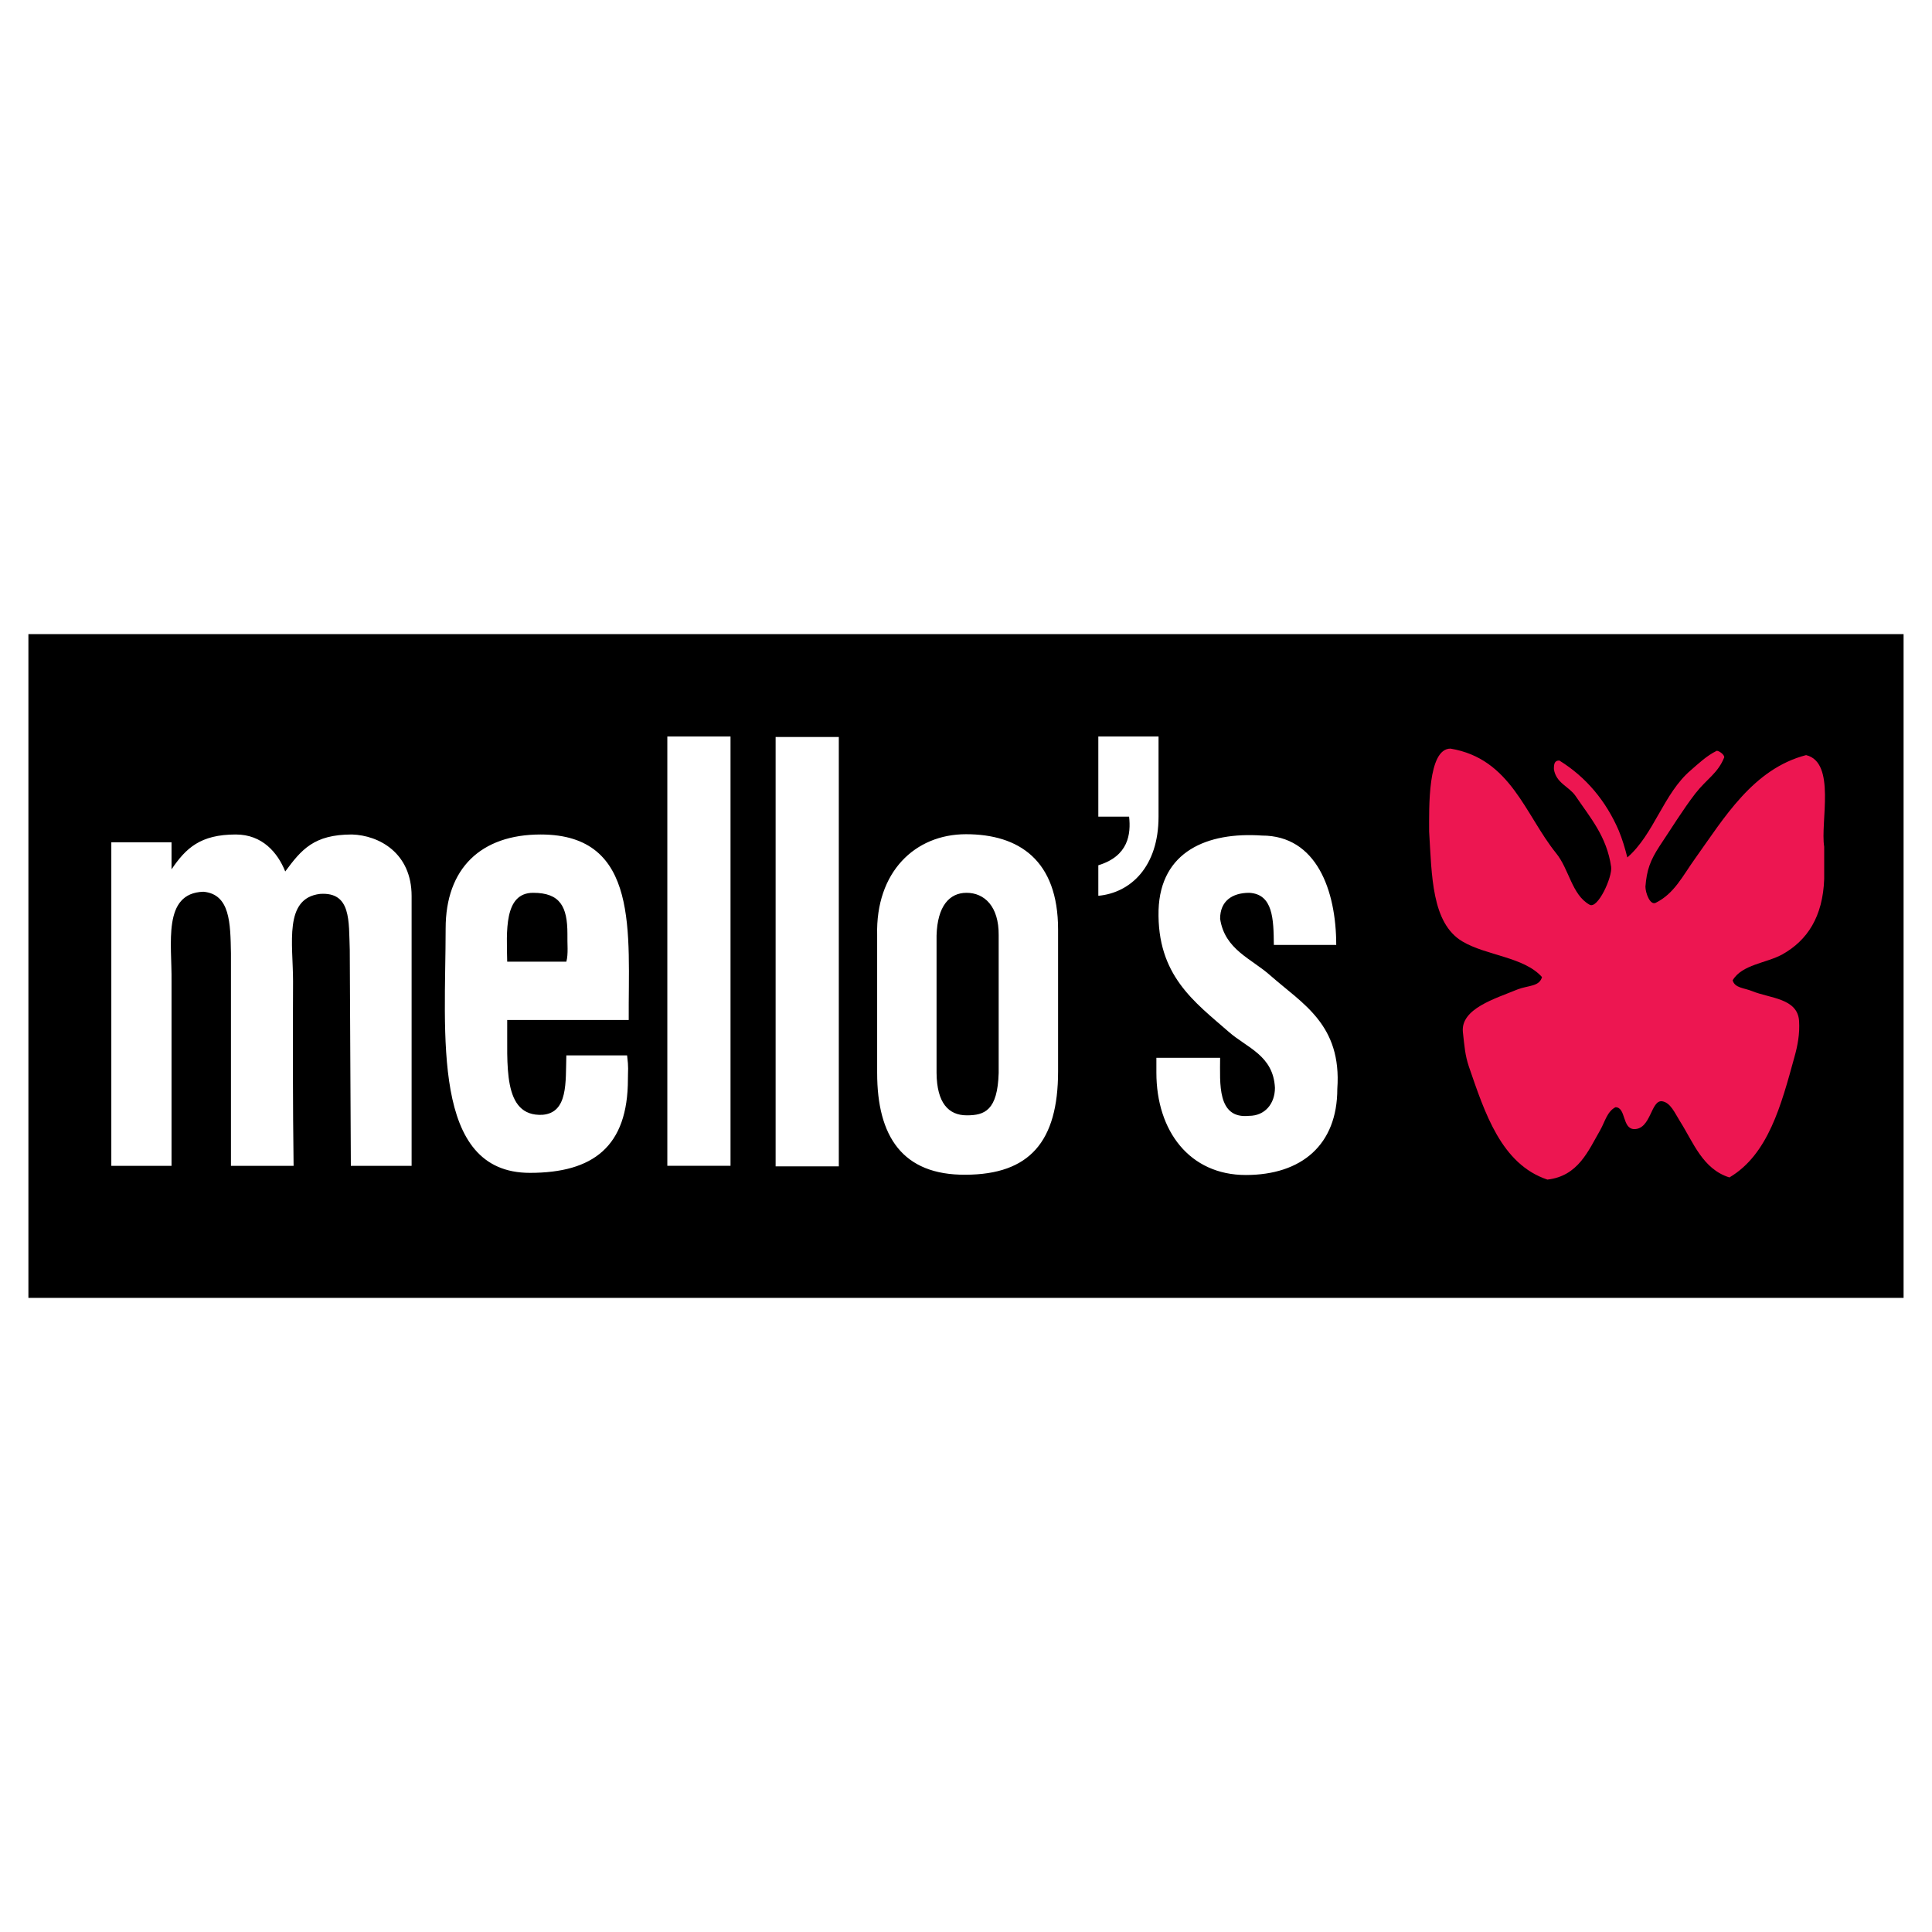
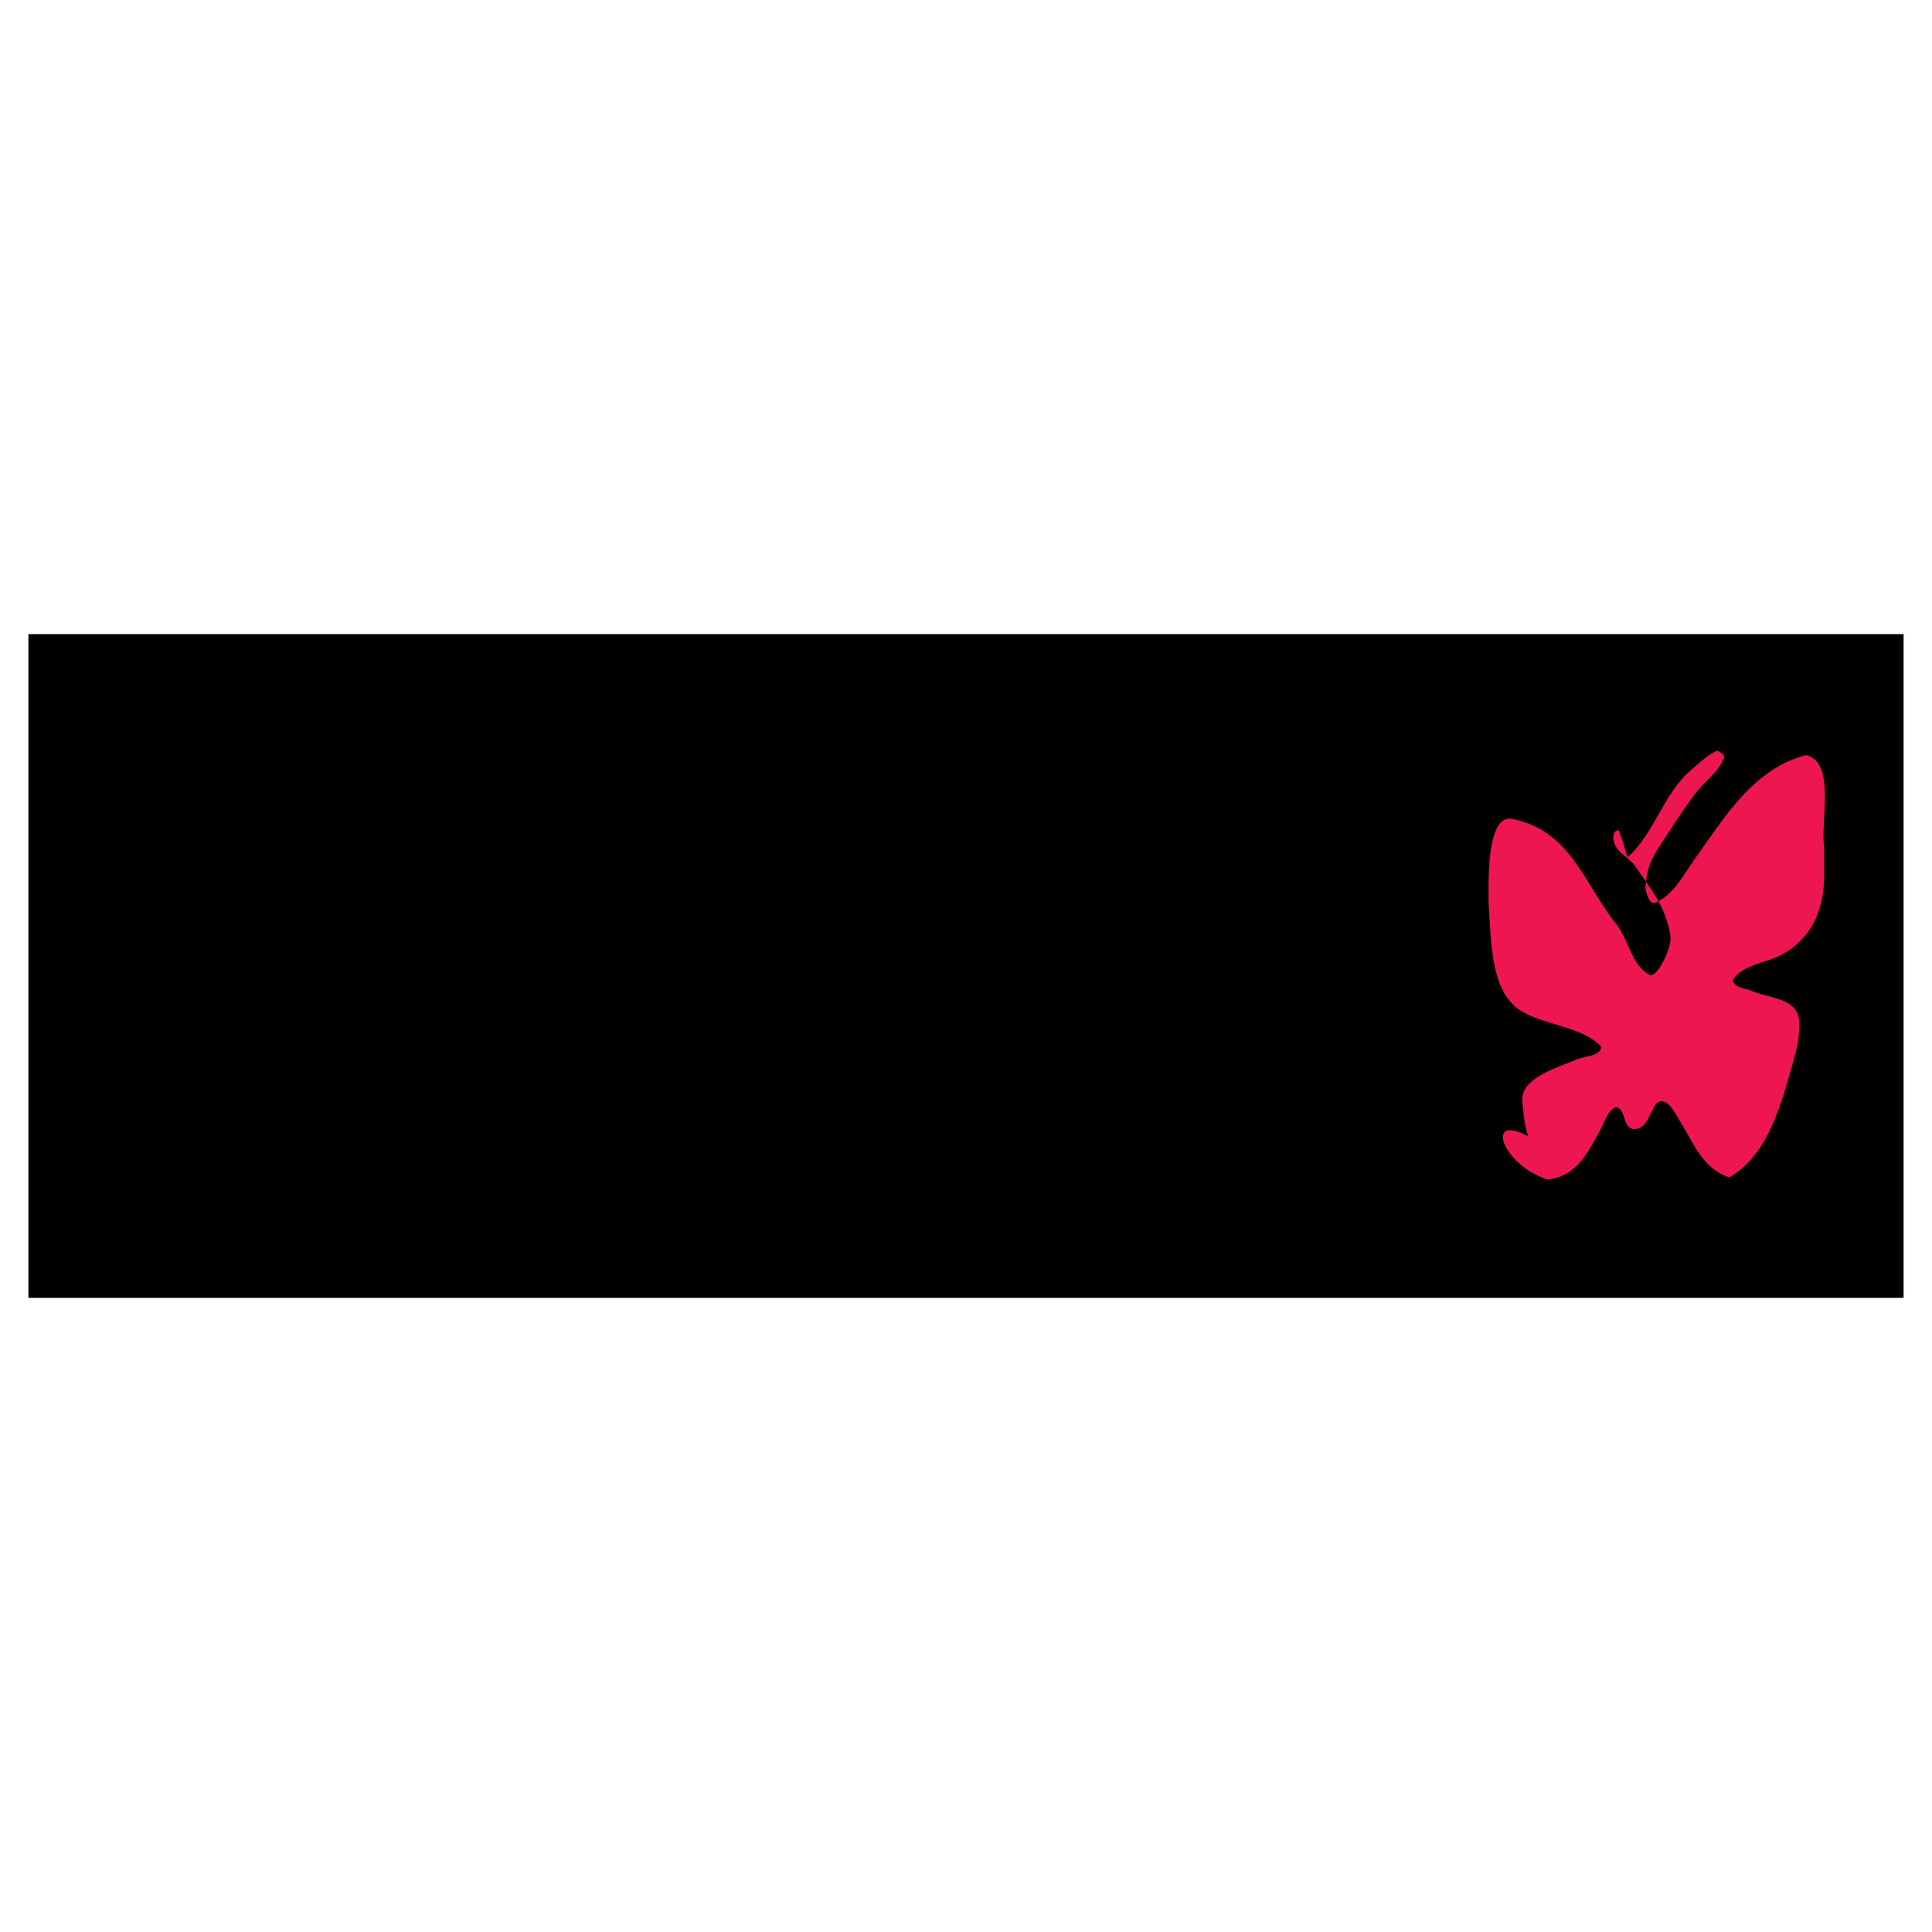
<svg xmlns="http://www.w3.org/2000/svg" version="1.0" id="Layer_1" x="0px" y="0px" width="192.756px" height="192.756px" viewBox="0 0 192.756 192.756" enable-background="new 0 0 192.756 192.756" xml:space="preserve">
  <g>
    <polygon fill-rule="evenodd" clip-rule="evenodd" fill="#FFFFFF" points="0,0 192.756,0 192.756,192.756 0,192.756 0,0  " />
    <polygon fill-rule="evenodd" clip-rule="evenodd" points="2.834,129.49 189.921,129.49 189.921,63.266 2.834,63.266 2.834,129.49     " />
-     <path fill-rule="evenodd" clip-rule="evenodd" fill="#ED1651" d="M154.385,117.689c3.071-0.352,4.068-2.855,5.28-4.957   c0.458-0.809,0.674-1.832,1.509-2.264c1.078,0,0.646,2.182,1.886,2.182c1.671,0,1.644-2.936,2.775-2.775   c0.835,0.135,1.239,1.133,1.778,1.994c1.347,2.129,2.263,4.77,4.931,5.604c3.879-2.289,5.173-7.246,6.466-11.936   c0.351-1.238,0.565-2.396,0.484-3.689c-0.161-2.264-2.909-2.236-4.688-2.965c-0.781-0.322-1.725-0.297-1.939-1.076   c0.942-1.591,3.341-1.698,4.957-2.587c2.506-1.401,4.041-3.772,4.176-7.517v-3.233c-0.403-2.398,1.213-8.406-1.805-9.133   c-5.281,1.374-8.164,6.25-11.073,10.319c-1.239,1.724-2.074,3.502-3.934,4.418c-0.565,0.27-1.023-0.997-1.023-1.617   c0.134-1.644,0.458-2.586,1.428-4.068c1.158-1.724,2.29-3.583,3.556-5.227c1.159-1.481,2.236-1.994,2.883-3.61   c0-0.269-0.512-0.646-0.754-0.646c-1.023,0.512-1.778,1.239-2.586,1.94c-2.722,2.317-3.665,6.385-6.332,8.702   c-0.242-0.943-0.484-1.778-0.862-2.694c-1.266-2.937-3.26-5.334-5.927-6.978c-0.485,0-0.539,0.35-0.539,0.862   c0.216,1.401,1.509,1.725,2.155,2.667c1.455,2.155,3.125,4.041,3.557,7.086c0.135,1.023-1.348,4.256-2.155,3.771   c-1.778-0.997-2.021-3.529-3.341-5.146c-3.099-3.853-4.526-9.43-10.534-10.427c-2.291,0-2.129,5.981-2.129,8.271   c0.27,4.392,0.242,9.133,3.313,10.965c2.398,1.428,6.144,1.536,7.948,3.557c-0.27,0.971-1.347,0.809-2.452,1.238   c-2.209,0.916-5.685,1.914-5.441,4.258c0.161,1.428,0.215,2.291,0.593,3.422C148.134,111.008,149.777,116.152,154.385,117.689   L154.385,117.689z" />
-     <path fill-rule="evenodd" clip-rule="evenodd" fill="#FFFFFF" d="M93.441,93.333v13.714c0.027,2.99,1.186,4.23,3.018,4.23   c1.778,0,3.071-0.486,3.179-4.23V93.306c0.027-2.883-1.428-4.23-3.206-4.23C94.708,89.076,93.522,90.423,93.441,93.333   L93.441,93.333z M87.514,93.306v13.741c0,6.305,2.505,10.211,8.837,10.156c6.359-0.025,9.214-3.287,9.214-10.318V92.74   c0-6.924-3.907-9.51-9.188-9.51C91.286,83.23,87.353,87.002,87.514,93.306L87.514,93.306z M77.384,116.369h6.304V73.531h-6.304   V116.369L77.384,116.369z M66.58,116.314h6.304V73.477H66.58V116.314L66.58,116.314z M109.58,89.373   c3.232-0.297,6.008-2.91,6.008-7.895v-8.002h-6.008v8.002h3.071c0.188,1.725-0.054,3.934-3.071,4.85V89.373L109.58,89.373z    M50.604,95.947c-0.054-2.991-0.351-6.871,2.586-6.871c2.694,0,3.422,1.374,3.422,4.095c-0.027,0.917,0.108,2.021-0.108,2.775   H50.604L50.604,95.947z M17.114,116.314v-18.4c0.054-3.746-0.943-8.811,3.18-8.945c2.667,0.242,2.694,3.125,2.748,6.143v21.203   h6.25c-0.081-6.115-0.081-12.365-0.054-18.4c0-3.772-0.942-8.299,2.694-8.73c3.125-0.215,2.856,2.721,2.964,5.577l0.108,21.553   h6.062V89.4c0-4.311-3.26-6.062-5.954-6.143c-3.799,0-5.038,1.509-6.654,3.691c-0.754-1.886-2.291-3.691-4.931-3.691   c-3.557,0-4.984,1.374-6.413,3.476v-2.694h-6.008v32.276H17.114L17.114,116.314z M52.867,117.016c6.304,0,9.78-2.613,9.78-9.35   c0-0.996,0.081-1.051-0.081-2.371h-6.062c-0.081,2.668,0.189,5.713-2.371,5.928c-4.068,0.215-3.476-5.092-3.529-9.457h12.124   c-0.054-8.621,1.159-18.509-8.783-18.509c-5.981,0-9.483,3.395-9.483,9.376C44.46,103.141,42.979,117.016,52.867,117.016   L52.867,117.016z M124.29,117.23c5.577,0,9.134-3.018,9.134-8.594c0.458-6.412-3.476-8.486-6.655-11.289   c-1.886-1.697-4.58-2.586-5.038-5.685c0-1.751,1.186-2.586,2.91-2.586c2.37,0.135,2.425,2.613,2.451,5.2h6.224   c0-5.442-1.967-10.912-7.408-10.912c-5.47-0.377-10.131,1.589-10.319,7.436c-0.162,6.52,3.583,9.16,7.005,12.15   c1.806,1.59,4.445,2.344,4.607,5.578c0,1.59-0.997,2.801-2.587,2.801c-3.206,0.324-2.883-3.26-2.883-5.793h-6.358v1.482   C115.372,112.84,118.687,117.23,124.29,117.23L124.29,117.23z" />
+     <path fill-rule="evenodd" clip-rule="evenodd" fill="#ED1651" d="M154.385,117.689c3.071-0.352,4.068-2.855,5.28-4.957   c0.458-0.809,0.674-1.832,1.509-2.264c1.078,0,0.646,2.182,1.886,2.182c1.671,0,1.644-2.936,2.775-2.775   c0.835,0.135,1.239,1.133,1.778,1.994c1.347,2.129,2.263,4.77,4.931,5.604c3.879-2.289,5.173-7.246,6.466-11.936   c0.351-1.238,0.565-2.396,0.484-3.689c-0.161-2.264-2.909-2.236-4.688-2.965c-0.781-0.322-1.725-0.297-1.939-1.076   c0.942-1.591,3.341-1.698,4.957-2.587c2.506-1.401,4.041-3.772,4.176-7.517v-3.233c-0.403-2.398,1.213-8.406-1.805-9.133   c-5.281,1.374-8.164,6.25-11.073,10.319c-1.239,1.724-2.074,3.502-3.934,4.418c-0.565,0.27-1.023-0.997-1.023-1.617   c0.134-1.644,0.458-2.586,1.428-4.068c1.158-1.724,2.29-3.583,3.556-5.227c1.159-1.481,2.236-1.994,2.883-3.61   c0-0.269-0.512-0.646-0.754-0.646c-1.023,0.512-1.778,1.239-2.586,1.94c-2.722,2.317-3.665,6.385-6.332,8.702   c-0.242-0.943-0.484-1.778-0.862-2.694c-0.485,0-0.539,0.35-0.539,0.862   c0.216,1.401,1.509,1.725,2.155,2.667c1.455,2.155,3.125,4.041,3.557,7.086c0.135,1.023-1.348,4.256-2.155,3.771   c-1.778-0.997-2.021-3.529-3.341-5.146c-3.099-3.853-4.526-9.43-10.534-10.427c-2.291,0-2.129,5.981-2.129,8.271   c0.27,4.392,0.242,9.133,3.313,10.965c2.398,1.428,6.144,1.536,7.948,3.557c-0.27,0.971-1.347,0.809-2.452,1.238   c-2.209,0.916-5.685,1.914-5.441,4.258c0.161,1.428,0.215,2.291,0.593,3.422C148.134,111.008,149.777,116.152,154.385,117.689   L154.385,117.689z" />
  </g>
</svg>